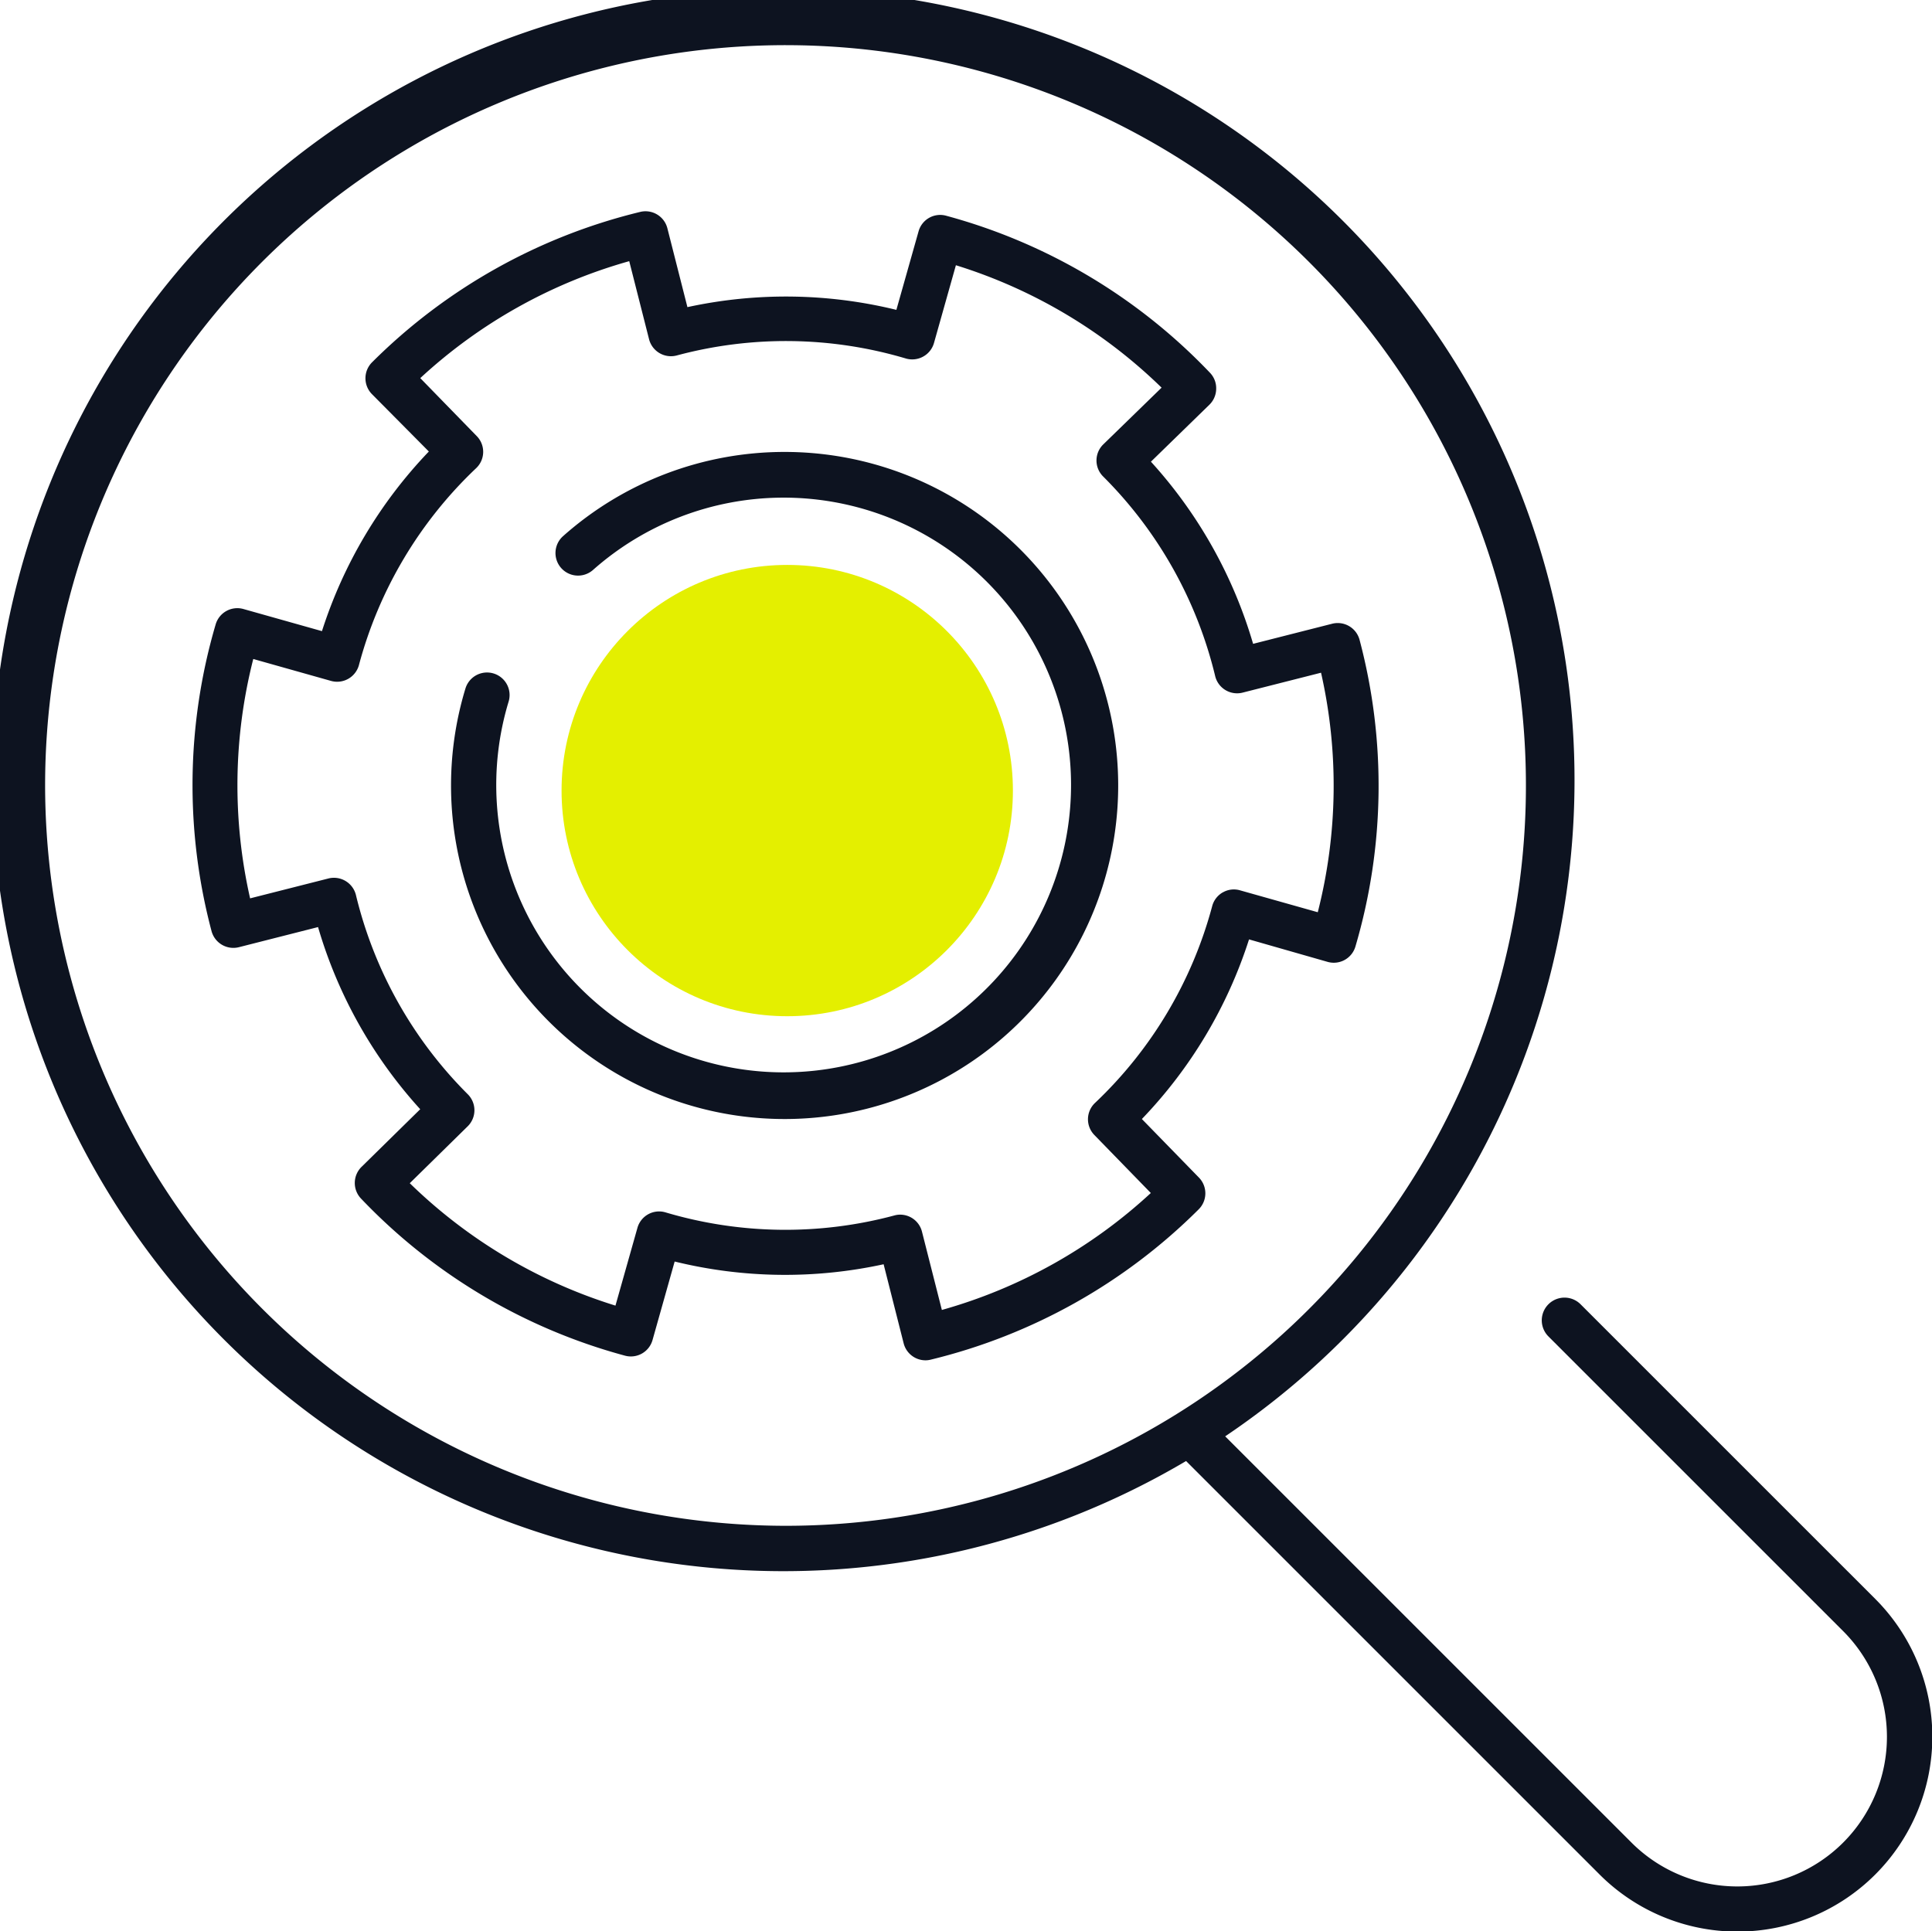
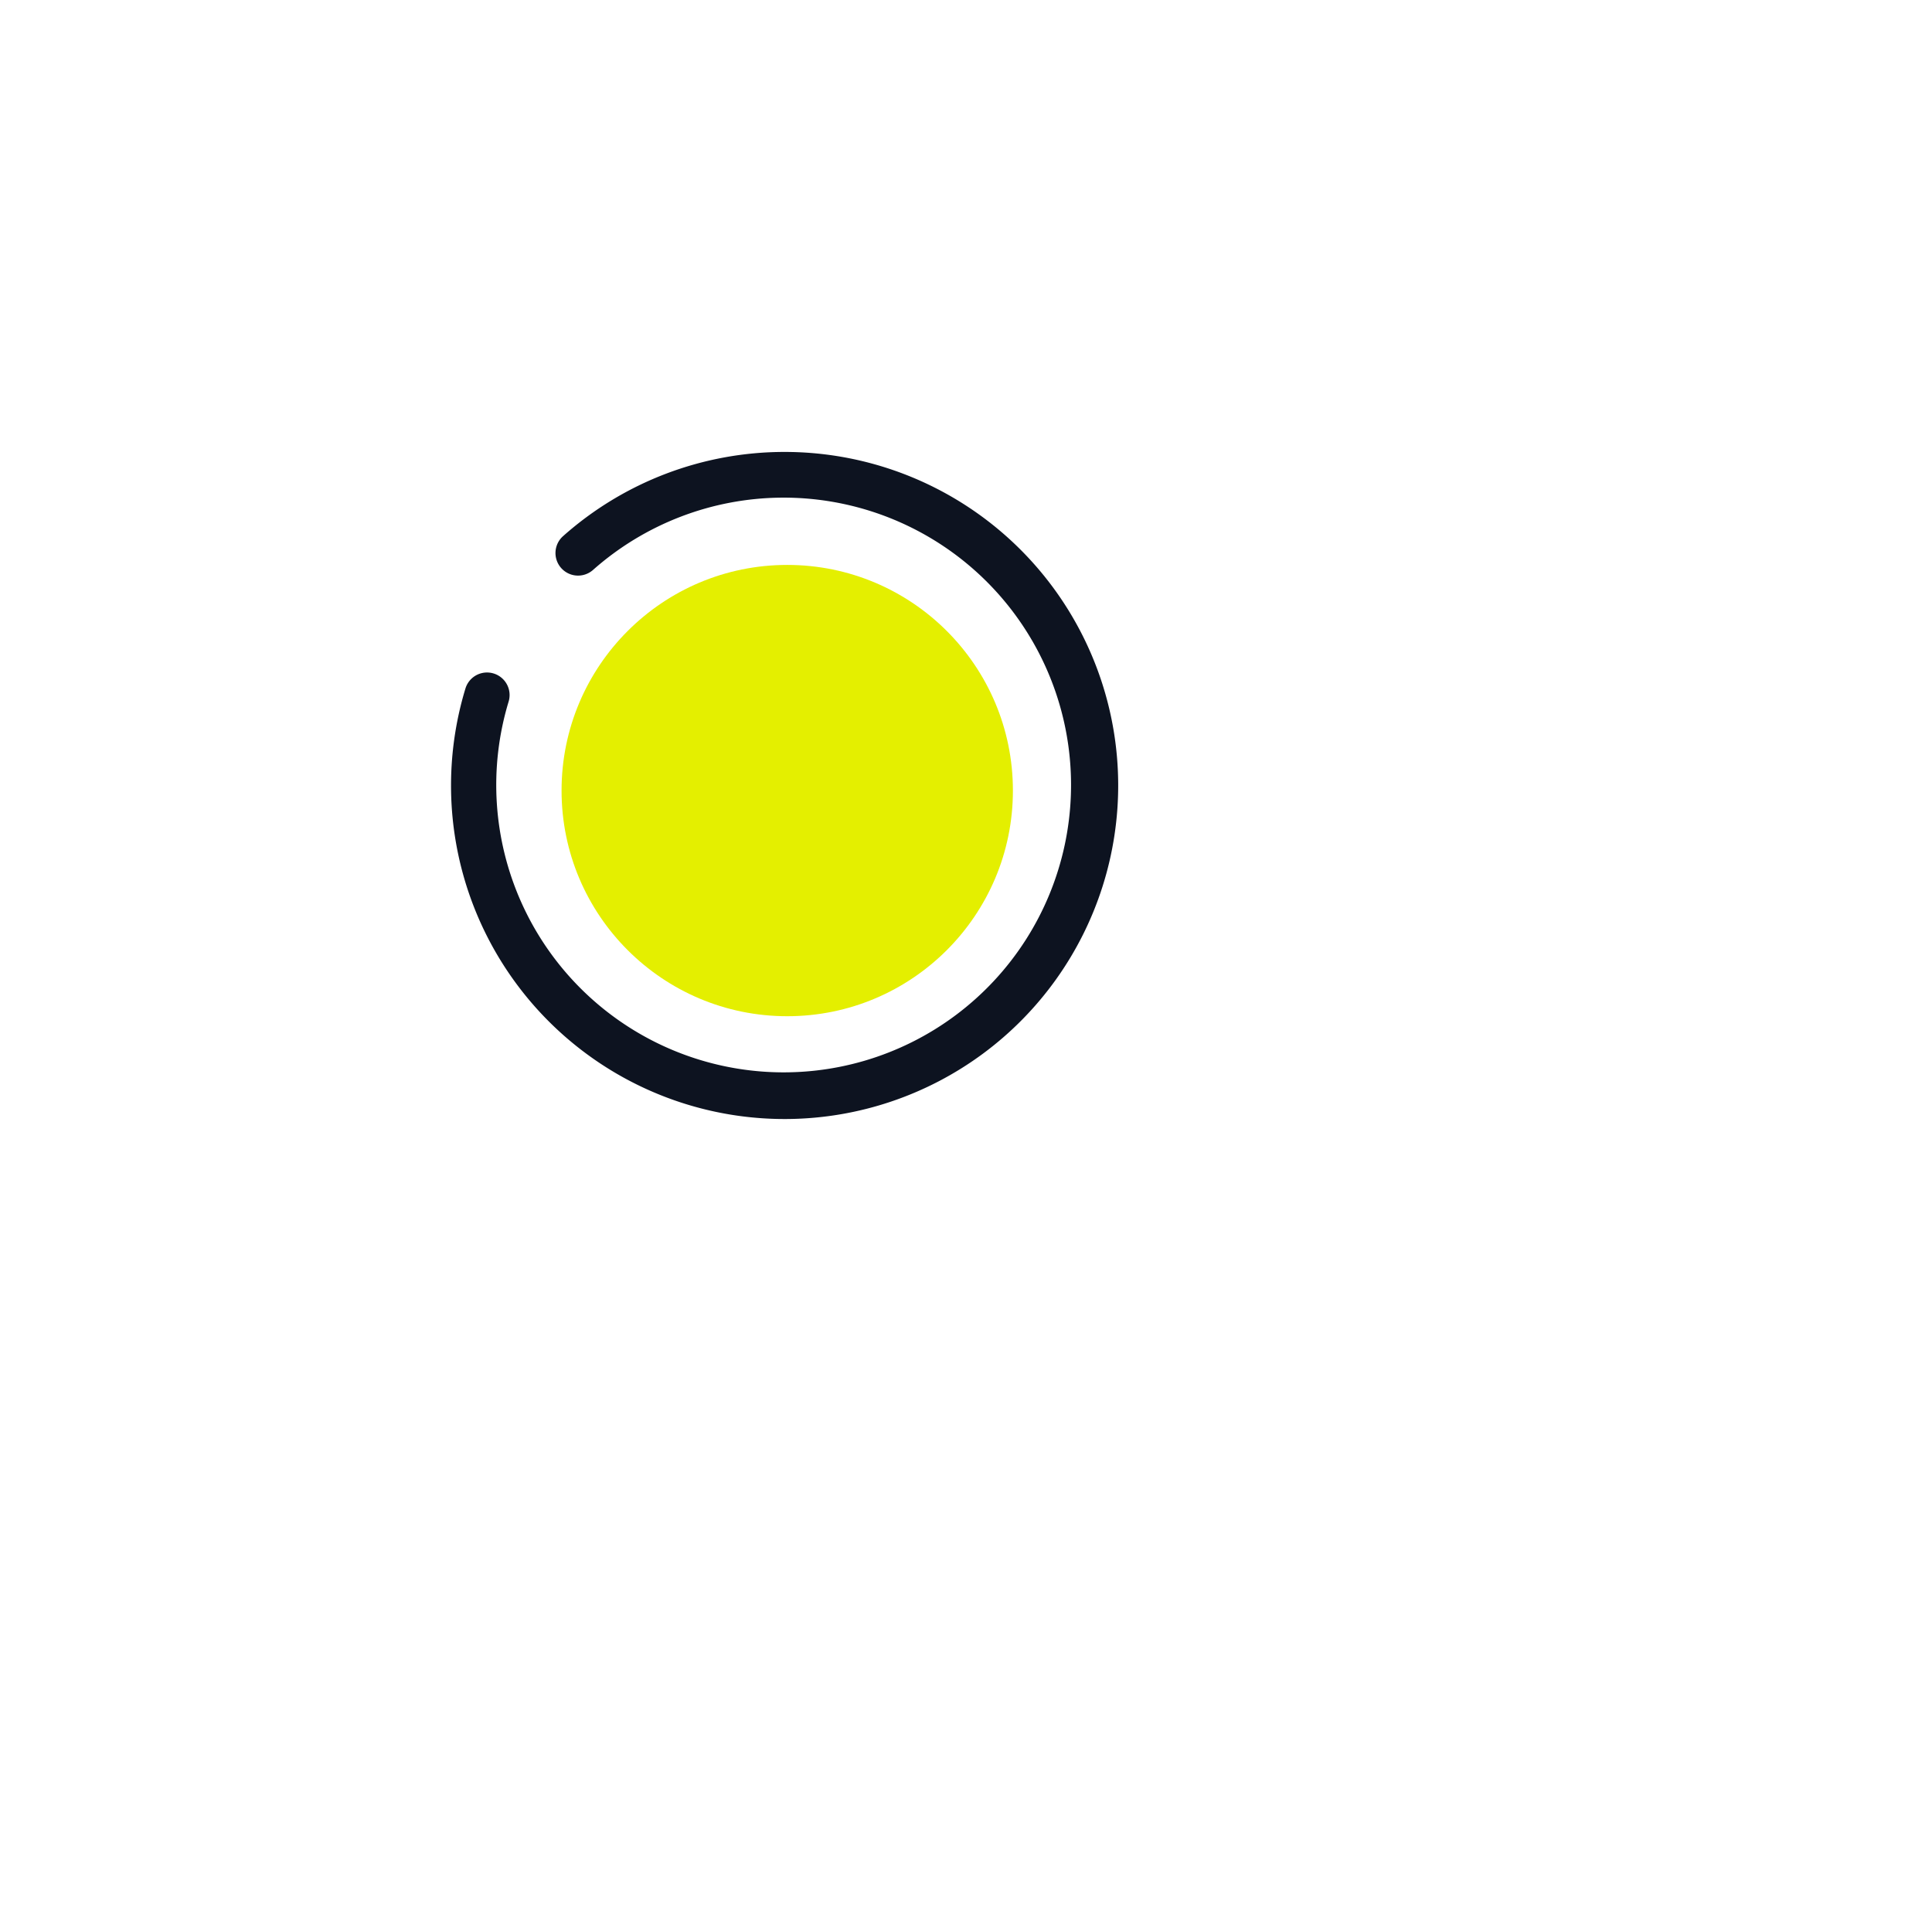
<svg xmlns="http://www.w3.org/2000/svg" width="36.059" height="36.048" viewBox="0 0 36.059 36.048">
  <defs>
    <clipPath id="clip-path">
      <rect id="Rectangle_5967" data-name="Rectangle 5967" width="36.059" height="36.048" fill="none" />
    </clipPath>
  </defs>
  <g id="tech" transform="translate(-824.071 -535.327)">
    <g id="Group_19414" data-name="Group 19414" transform="translate(824.071 535.327)">
      <g id="Group_19413" data-name="Group 19413" transform="translate(0 0)" clip-path="url(#clip-path)">
-         <path id="Path_33586" data-name="Path 33586" d="M35,29.846l-5.5-5.5a.421.421,0,0,0-.6.6l5.5,5.5a2.792,2.792,0,1,1-3.949,3.949l-7.584-7.584a14.766,14.766,0,1,0-.73.461l7.718,7.718A3.634,3.634,0,0,0,35,29.846M.842,14.662A13.819,13.819,0,1,1,14.661,28.481,13.835,13.835,0,0,1,.842,14.662" transform="translate(0 0)" fill="#0d1320" />
-         <path id="Path_33587" data-name="Path 33587" d="M27.585,21.027a.421.421,0,0,0,.519-.291,10.625,10.625,0,0,0,.076-5.721.422.422,0,0,0-.512-.3l-1.475.375a8.66,8.66,0,0,0-1.907-3.4l1.091-1.063a.421.421,0,0,0,.127-.3.416.416,0,0,0-.119-.3A10.631,10.631,0,0,0,20.468,7.1a.419.419,0,0,0-.519.291l-.414,1.465a8.659,8.659,0,0,0-3.9-.051l-.375-1.476a.421.421,0,0,0-.512-.3,10.629,10.629,0,0,0-4.993,2.8.422.422,0,0,0-.008.6L10.809,11.5a8.658,8.658,0,0,0-1.995,3.353l-1.466-.413a.421.421,0,0,0-.519.291,10.638,10.638,0,0,0-.076,5.721.422.422,0,0,0,.513.3l1.475-.375a8.655,8.655,0,0,0,1.907,3.4L9.556,24.85a.422.422,0,0,0-.008.6,10.619,10.619,0,0,0,4.917,2.926.42.42,0,0,0,.519-.291l.413-1.465a8.645,8.645,0,0,0,3.9.051l.374,1.476a.421.421,0,0,0,.408.317.4.4,0,0,0,.1-.013,10.624,10.624,0,0,0,4.993-2.8.421.421,0,0,0,.008-.6l-1.063-1.091a8.647,8.647,0,0,0,2-3.353Zm-1.954-1.3a.419.419,0,0,0-.2.253,7.847,7.847,0,0,1-2.19,3.681.42.42,0,0,0-.008.6l1.051,1.08a9.543,9.543,0,0,1-3.9,2.183l-.371-1.461a.42.42,0,0,0-.408-.318.4.4,0,0,0-.1.013,7.853,7.853,0,0,1-4.284-.057.42.42,0,0,0-.519.291l-.41,1.451a9.541,9.541,0,0,1-3.839-2.285L11.53,24.1a.421.421,0,0,0,.008-.6A7.855,7.855,0,0,1,9.446,19.77a.423.423,0,0,0-.512-.3l-1.461.371a9.545,9.545,0,0,1,.059-4.468l1.451.409a.422.422,0,0,0,.52-.291,7.852,7.852,0,0,1,2.19-3.681.42.42,0,0,0,.008-.6L10.649,10.13a9.546,9.546,0,0,1,3.9-2.183l.371,1.461a.422.422,0,0,0,.513.3,7.854,7.854,0,0,1,4.283.057.423.423,0,0,0,.321-.038.419.419,0,0,0,.2-.253l.409-1.451a9.548,9.548,0,0,1,3.839,2.285L23.4,11.364a.42.42,0,0,0-.008.6A7.858,7.858,0,0,1,25.487,15.7.421.421,0,0,0,26,16l1.461-.371A9.557,9.557,0,0,1,27.4,20.1l-1.451-.409a.412.412,0,0,0-.32.038" transform="translate(-2.805 -3.072)" fill="#0d1320" />
        <path id="Path_33588" data-name="Path 33588" d="M21.218,15.022a6.219,6.219,0,0,0-4.136,1.572.421.421,0,0,0,.56.63,5.364,5.364,0,1,1-1.576,2.458.421.421,0,0,0-.806-.244,6.226,6.226,0,1,0,5.958-4.416" transform="translate(-6.573 -6.586)" fill="#0d1320" />
      </g>
    </g>
    <circle id="Ellipse_103" data-name="Ellipse 103" cx="4.212" cy="4.212" r="4.212" transform="translate(834.552 545.872)" fill="#e4ef00" />
  </g>
</svg>